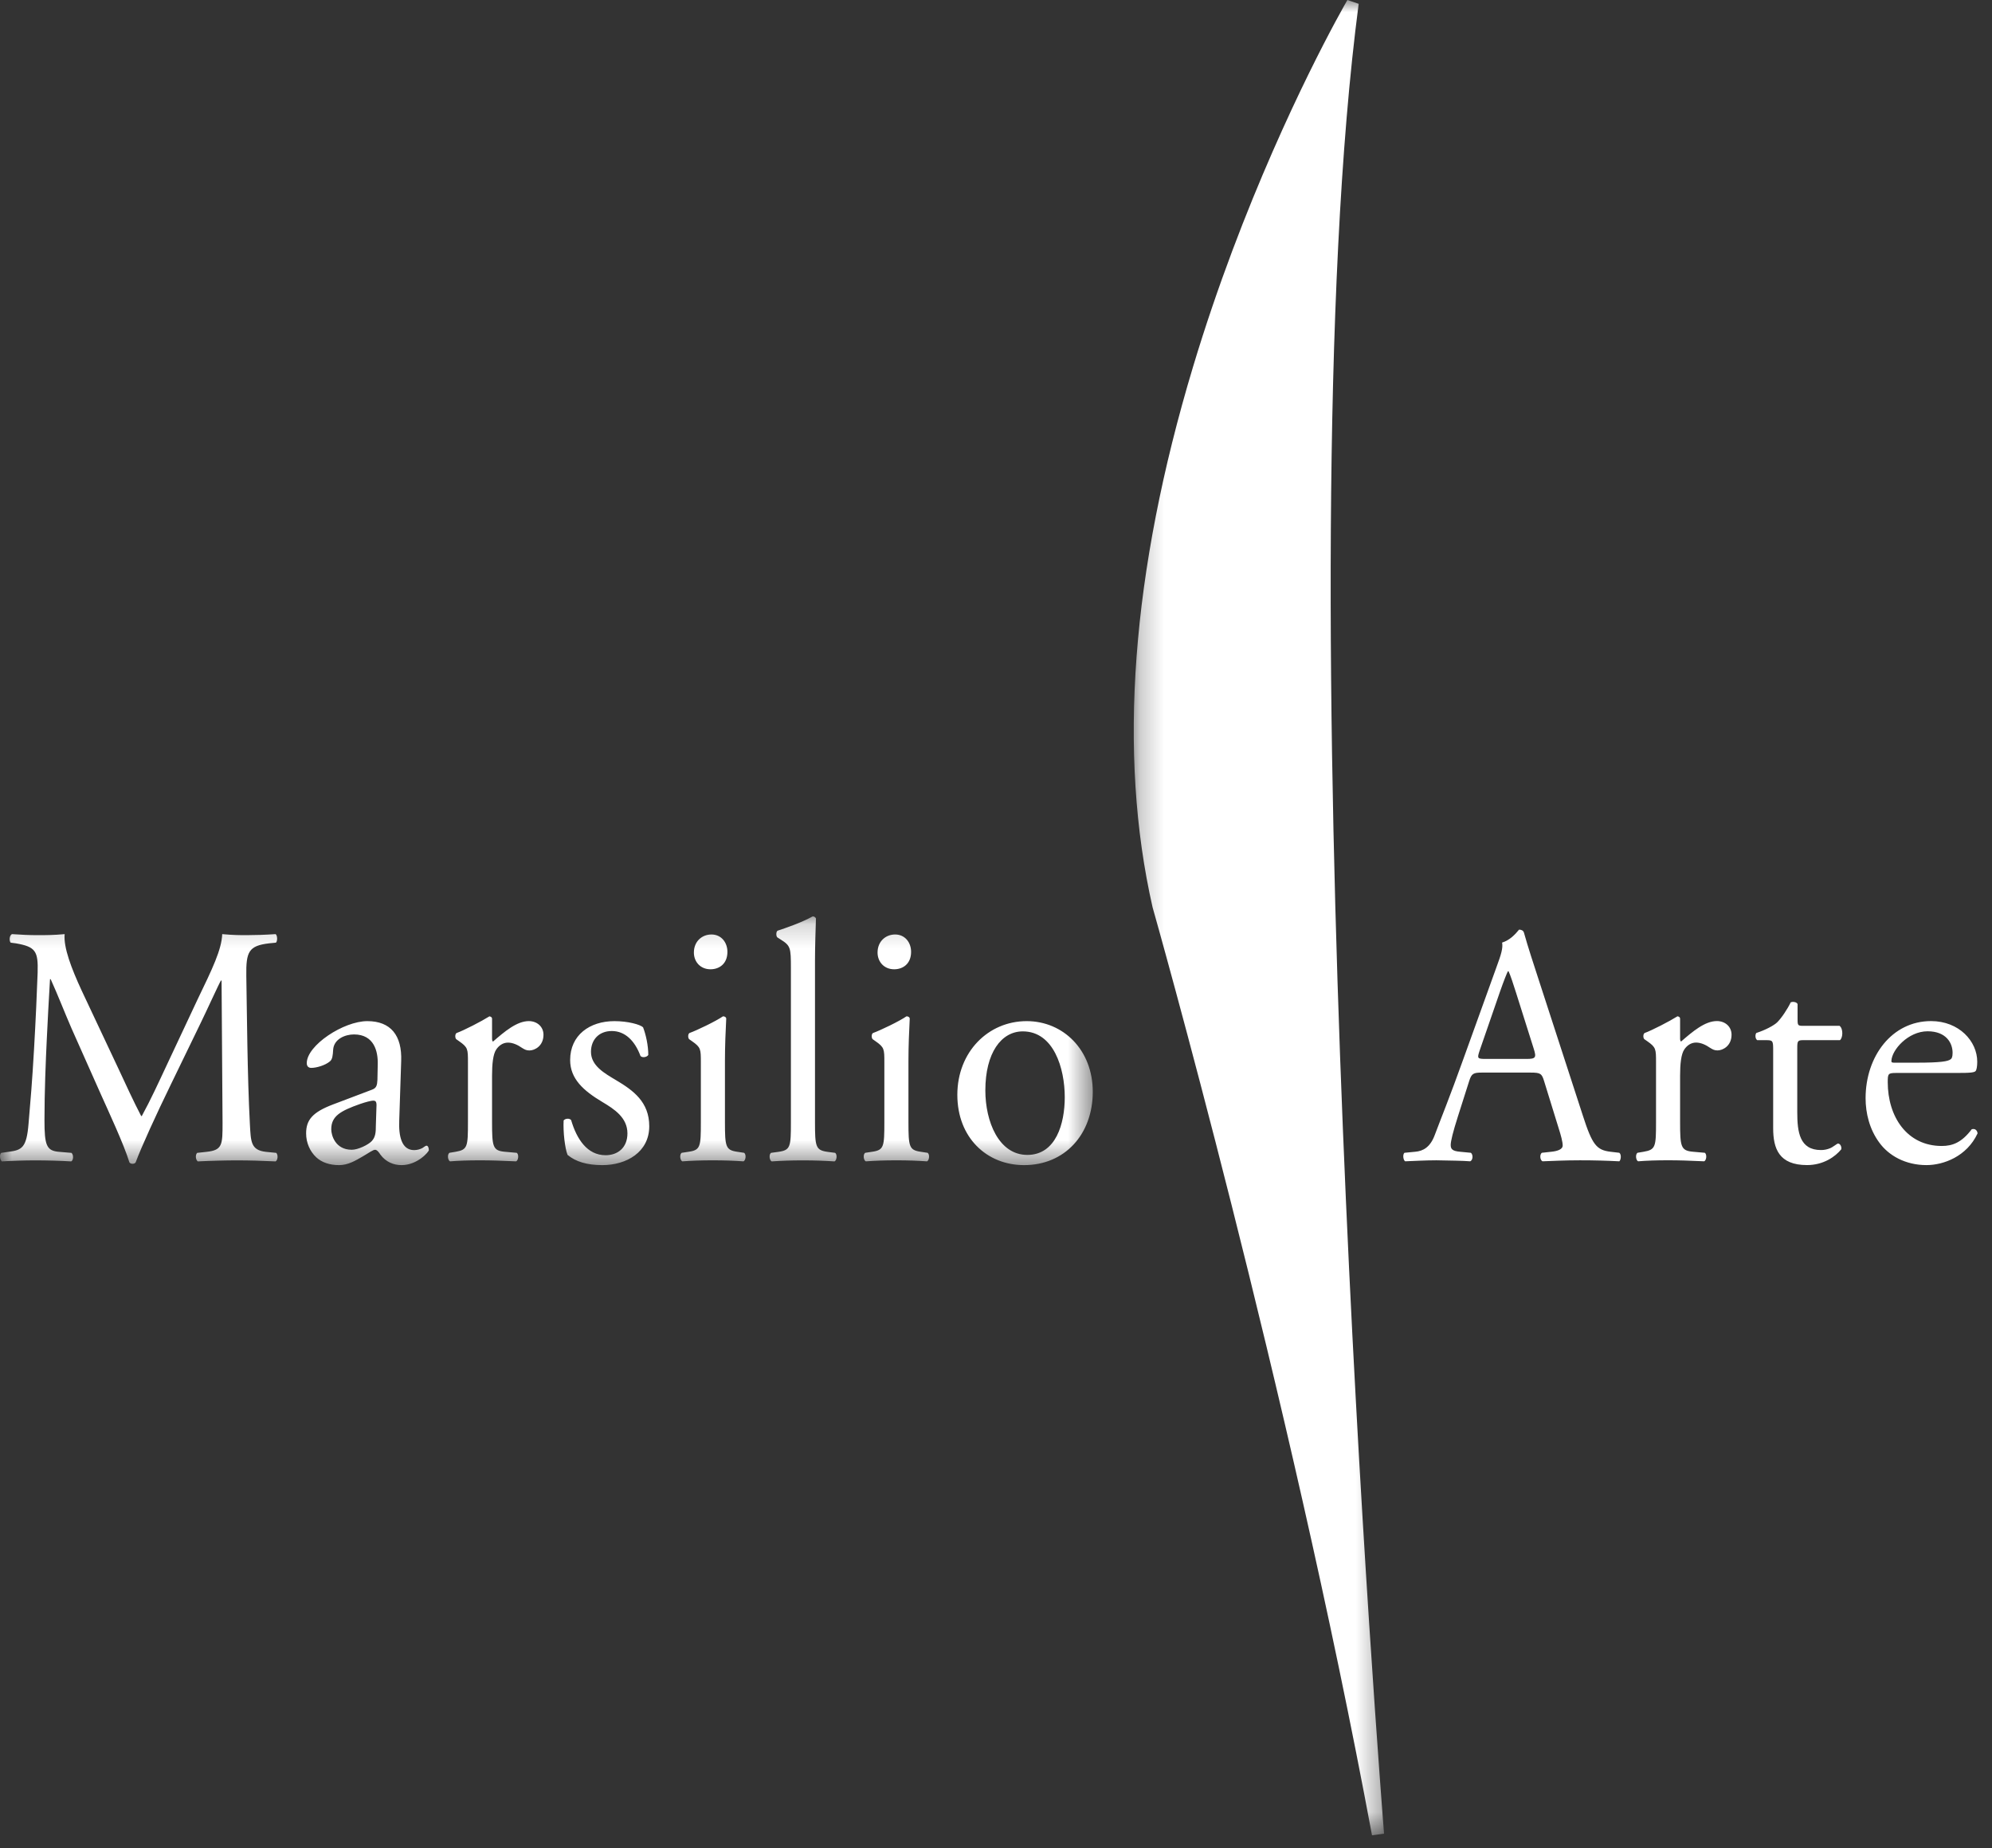
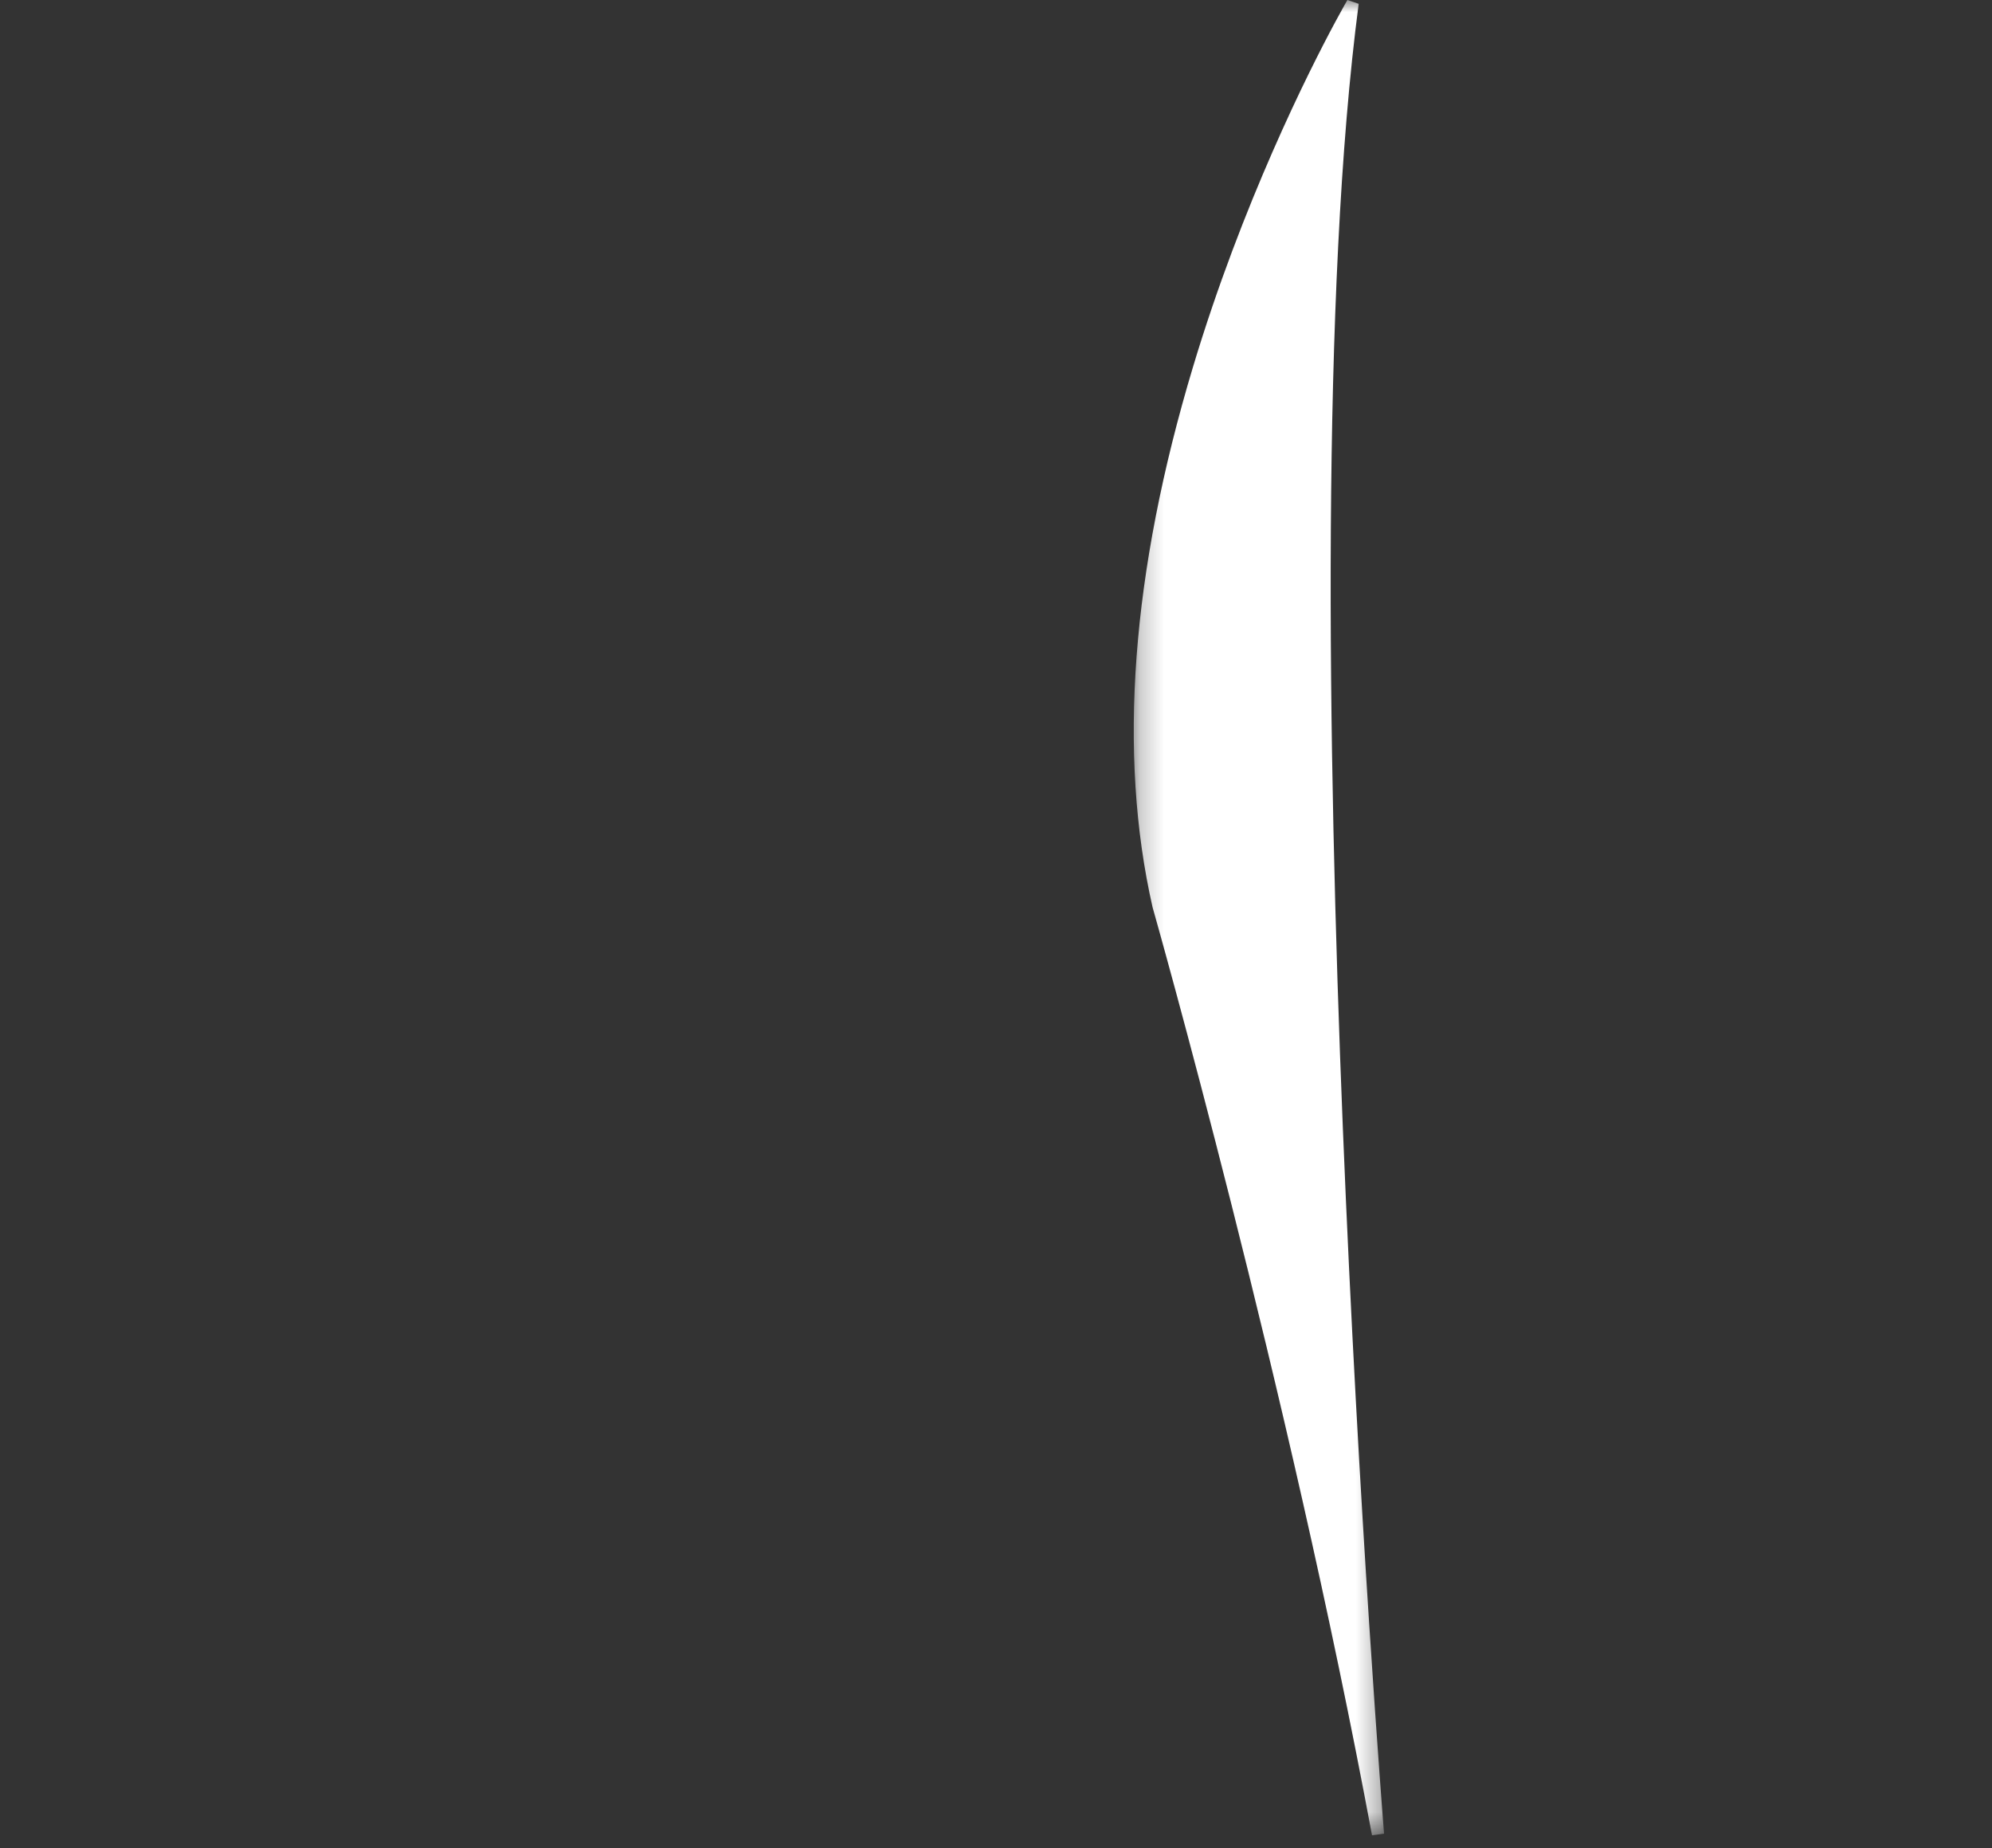
<svg xmlns="http://www.w3.org/2000/svg" width="83" height="77" viewBox="0 0 83 77" fill="none">
  <rect x="0" y="0" width="83" height="77" fill="#333333" stroke="none" />
  <mask id="mask0_850_4511" style="mask-type:alpha" maskUnits="userSpaceOnUse" x="0" y="38" width="46" height="11">
    <path fill-rule="evenodd" clip-rule="evenodd" d="M0 38.178H45.529V48.542H0V38.178Z" fill="white" />
  </mask>
  <g mask="url(#mask0_850_4511)">
-     <path fill-rule="evenodd" clip-rule="evenodd" d="M3.4 41.263C2.979 40.353 2.64 39.472 2.694 38.917C2.247 38.96 1.88 38.96 1.568 38.96C1.229 38.96 0.904 38.946 0.497 38.917C0.388 38.974 0.375 39.188 0.443 39.273L0.66 39.301C1.487 39.444 1.595 39.628 1.568 40.524C1.541 41.306 1.487 42.514 1.419 43.694C1.338 45.102 1.27 45.884 1.189 46.822C1.107 47.817 0.917 47.917 0.348 47.988L0.049 48.031C-0.032 48.102 -0.005 48.315 0.076 48.386C0.537 48.358 1.026 48.343 1.46 48.343C1.975 48.343 2.504 48.358 2.966 48.386C3.06 48.343 3.074 48.116 2.979 48.031L2.464 47.988C1.935 47.945 1.853 47.718 1.853 46.666C1.853 45.457 1.907 44.192 1.948 43.325C1.989 42.5 2.029 41.676 2.084 40.794H2.111C2.409 41.448 2.694 42.188 2.979 42.842L4.2 45.585C4.512 46.282 5.163 47.675 5.393 48.429C5.421 48.471 5.488 48.486 5.516 48.486C5.57 48.486 5.624 48.471 5.651 48.429C5.895 47.775 6.506 46.438 7.116 45.187L8.323 42.699C8.595 42.145 9.11 41.008 9.205 40.851H9.232L9.273 46.779C9.273 47.689 9.273 47.917 8.608 47.988L8.215 48.031C8.133 48.116 8.147 48.315 8.242 48.386C8.798 48.358 9.408 48.343 9.883 48.343C10.371 48.343 10.928 48.358 11.484 48.386C11.579 48.329 11.592 48.116 11.511 48.031L11.077 47.988C10.439 47.917 10.453 47.547 10.412 46.836C10.304 44.789 10.29 42.159 10.263 40.652C10.249 39.657 10.358 39.401 11.212 39.301L11.497 39.273C11.565 39.216 11.565 38.974 11.484 38.917C11.063 38.946 10.616 38.96 10.277 38.96C10.005 38.96 9.72 38.96 9.259 38.917C9.232 39.572 8.852 40.353 8.228 41.647L6.953 44.363C6.614 45.088 6.275 45.827 5.909 46.495H5.882C5.556 45.87 5.258 45.216 4.946 44.547L3.4 41.263ZM13.881 46.011C13.013 46.338 12.755 46.665 12.755 47.219C12.755 47.617 12.918 47.973 13.176 48.215C13.406 48.428 13.732 48.541 14.125 48.541C14.505 48.541 14.803 48.357 15.102 48.186C15.373 48.03 15.536 47.902 15.631 47.902C15.712 47.902 15.794 48.016 15.848 48.101C16.078 48.413 16.404 48.541 16.73 48.541C17.394 48.541 17.869 47.987 17.869 47.916C17.869 47.816 17.828 47.731 17.774 47.731C17.733 47.731 17.665 47.788 17.598 47.831C17.516 47.873 17.394 47.916 17.258 47.916C16.73 47.916 16.607 47.333 16.635 46.679L16.716 44.206C16.756 43.139 16.282 42.542 15.305 42.542C14.315 42.542 12.782 43.551 12.782 44.291C12.782 44.419 12.85 44.49 12.972 44.49C13.176 44.49 13.542 44.39 13.745 44.22C13.854 44.134 13.867 43.964 13.881 43.736C13.908 43.295 14.369 43.096 14.749 43.096C15.59 43.096 15.753 43.807 15.739 44.333L15.726 44.987C15.712 45.201 15.698 45.329 15.495 45.4L13.881 46.011ZM13.802 47.048C13.802 46.494 14.196 46.28 14.996 45.996C15.24 45.911 15.471 45.854 15.552 45.854C15.634 45.854 15.688 45.882 15.688 46.039L15.661 46.877C15.661 47.176 15.647 47.375 15.484 47.546C15.349 47.688 14.928 47.901 14.657 47.901C13.965 47.901 13.802 47.29 13.802 47.048ZM19.498 46.749C19.498 47.773 19.484 47.901 18.982 47.986L18.725 48.029C18.63 48.1 18.657 48.341 18.752 48.384C19.105 48.355 19.511 48.341 20 48.341C20.474 48.341 20.868 48.355 21.505 48.384C21.6 48.341 21.627 48.1 21.532 48.029L21.044 47.986C20.529 47.943 20.502 47.773 20.502 46.749V44.816C20.502 44.332 20.542 43.92 20.678 43.721C20.786 43.565 20.949 43.437 21.166 43.437C21.356 43.437 21.56 43.522 21.763 43.664C21.858 43.721 21.926 43.764 22.061 43.764C22.278 43.764 22.645 43.579 22.645 43.11C22.645 42.768 22.373 42.541 22.034 42.541C21.532 42.541 21.017 42.982 20.542 43.394C20.515 43.38 20.502 43.337 20.502 43.266V42.441C20.502 42.385 20.461 42.356 20.393 42.342C20.054 42.555 19.335 42.925 19.023 43.038C18.955 43.081 18.955 43.237 19.009 43.294L19.131 43.38C19.498 43.636 19.498 43.707 19.498 44.261V46.749ZM25.601 42.542C24.57 42.542 23.756 43.125 23.756 44.163C23.756 44.945 24.312 45.442 25.099 45.911C25.601 46.21 26.143 46.565 26.143 47.219C26.143 47.831 25.723 48.129 25.235 48.129C24.461 48.129 24.027 47.447 23.797 46.665C23.729 46.58 23.553 46.594 23.485 46.679C23.458 47.148 23.539 47.845 23.648 48.115C23.987 48.399 24.461 48.541 25.099 48.541C26.103 48.541 27.052 48.001 27.052 46.921C27.052 45.911 26.387 45.428 25.669 45.002C25.194 44.717 24.624 44.404 24.624 43.822C24.624 43.31 24.963 42.954 25.492 42.954C26.048 42.954 26.455 43.367 26.686 43.992C26.754 44.078 26.957 44.049 27.012 43.95C27.012 43.566 26.916 43.111 26.794 42.798C26.672 42.684 26.17 42.542 25.601 42.542ZM29.202 46.749C29.202 47.773 29.189 47.915 28.687 47.986L28.402 48.029C28.307 48.1 28.334 48.341 28.429 48.384C28.809 48.355 29.216 48.341 29.704 48.341C30.179 48.341 30.572 48.355 30.979 48.384C31.074 48.341 31.101 48.1 31.006 48.029L30.721 47.986C30.233 47.915 30.206 47.773 30.206 46.749V44.19C30.206 43.607 30.233 42.925 30.26 42.427C30.246 42.37 30.192 42.342 30.124 42.342C29.812 42.555 29.039 42.925 28.727 43.038C28.66 43.081 28.66 43.237 28.714 43.294L28.836 43.38C29.202 43.636 29.202 43.707 29.202 44.261V46.749ZM29.644 38.932C29.251 38.932 28.912 39.216 28.912 39.685C28.912 40.069 29.183 40.382 29.604 40.382C29.97 40.382 30.309 40.154 30.309 39.657C30.309 39.259 30.051 38.932 29.644 38.932ZM33.958 40.026C33.958 39.401 33.985 38.69 33.998 38.263C33.971 38.206 33.917 38.178 33.863 38.178C33.374 38.448 32.737 38.661 32.398 38.775C32.33 38.818 32.33 39.017 32.398 39.059L32.533 39.145C32.94 39.401 32.954 39.486 32.954 40.325V46.751C32.954 47.774 32.94 47.916 32.438 47.988L32.126 48.03C32.031 48.101 32.059 48.343 32.154 48.386C32.56 48.357 32.967 48.343 33.456 48.343C33.93 48.343 34.324 48.357 34.772 48.386C34.866 48.343 34.893 48.101 34.798 48.03L34.473 47.988C33.985 47.916 33.958 47.774 33.958 46.751V40.026ZM36.848 46.749C36.848 47.773 36.834 47.915 36.333 47.986L36.048 48.029C35.953 48.1 35.98 48.341 36.075 48.384C36.455 48.355 36.862 48.341 37.35 48.341C37.825 48.341 38.218 48.355 38.625 48.384C38.72 48.341 38.747 48.1 38.652 48.029L38.367 47.986C37.879 47.915 37.852 47.773 37.852 46.749V44.19C37.852 43.607 37.879 42.925 37.906 42.427C37.893 42.37 37.838 42.342 37.77 42.342C37.458 42.555 36.685 42.925 36.373 43.038C36.306 43.081 36.306 43.237 36.36 43.294L36.482 43.38C36.848 43.636 36.848 43.707 36.848 44.261V46.749ZM37.297 38.932C36.904 38.932 36.565 39.216 36.565 39.685C36.565 40.069 36.836 40.382 37.257 40.382C37.623 40.382 37.962 40.154 37.962 39.657C37.962 39.259 37.704 38.932 37.297 38.932ZM42.778 42.542C41.178 42.542 39.889 43.822 39.889 45.613C39.889 47.39 41.11 48.541 42.67 48.541C44.365 48.541 45.532 47.262 45.532 45.485C45.532 43.736 44.297 42.542 42.778 42.542ZM44.365 45.713C44.365 46.808 43.999 48.116 42.806 48.116C41.612 48.116 41.056 46.722 41.056 45.428C41.056 43.865 41.72 42.969 42.616 42.969C43.904 42.969 44.365 44.505 44.365 45.713Z" fill="white" />
-   </g>
-   <path fill-rule="evenodd" clip-rule="evenodd" d="M64.935 46.975C65.044 47.316 65.112 47.572 65.112 47.728C65.112 47.871 64.922 47.956 64.637 47.984L64.243 48.027C64.148 48.098 64.162 48.325 64.27 48.382C64.664 48.368 65.179 48.34 65.83 48.34C66.441 48.34 66.916 48.354 67.472 48.382C67.54 48.325 67.567 48.098 67.472 48.027L67.106 47.984C66.522 47.913 66.346 47.7 65.952 46.478L64.094 40.762C63.891 40.137 63.674 39.483 63.498 38.857C63.47 38.758 63.375 38.73 63.294 38.73C63.145 38.914 62.914 39.17 62.588 39.269C62.629 39.497 62.548 39.767 62.358 40.279L60.974 44.118C60.405 45.71 60.025 46.634 59.781 47.288C59.591 47.8 59.293 47.956 58.967 47.984L58.519 48.027C58.438 48.098 58.465 48.325 58.547 48.382C58.913 48.368 59.401 48.34 59.849 48.34C60.486 48.354 60.907 48.354 61.259 48.382C61.381 48.325 61.381 48.098 61.286 48.027L60.839 47.984C60.513 47.956 60.446 47.871 60.446 47.7C60.446 47.544 60.54 47.16 60.744 46.52L61.219 45.028C61.314 44.729 61.395 44.686 61.734 44.686H63.782C64.189 44.686 64.243 44.729 64.338 45.042L64.935 46.975ZM62.504 41.302C62.653 40.876 62.789 40.535 62.829 40.464H62.856C62.938 40.634 63.06 41.018 63.169 41.359L63.901 43.677C64.023 44.06 63.996 44.117 63.602 44.117H61.934C61.554 44.117 61.541 44.103 61.649 43.776L62.504 41.302ZM69.001 46.747C69.001 47.771 68.987 47.899 68.485 47.984L68.228 48.027C68.133 48.098 68.16 48.339 68.255 48.382C68.607 48.353 69.014 48.339 69.503 48.339C69.977 48.339 70.371 48.353 71.008 48.382C71.103 48.339 71.13 48.098 71.035 48.027L70.547 47.984C70.031 47.941 70.004 47.771 70.004 46.747V44.814C70.004 44.33 70.045 43.918 70.181 43.719C70.289 43.563 70.452 43.435 70.669 43.435C70.859 43.435 71.062 43.52 71.266 43.662C71.361 43.719 71.429 43.762 71.564 43.762C71.781 43.762 72.148 43.577 72.148 43.108C72.148 42.766 71.876 42.539 71.537 42.539C71.035 42.539 70.52 42.98 70.045 43.392C70.018 43.378 70.004 43.335 70.004 43.264V42.439C70.004 42.383 69.964 42.354 69.896 42.34C69.557 42.553 68.838 42.923 68.526 43.037C68.458 43.079 68.458 43.236 68.512 43.292L68.635 43.378C69.001 43.634 69.001 43.705 69.001 44.259V46.747ZM76.663 43.335C76.785 43.25 76.812 42.866 76.649 42.738H75.143C74.913 42.738 74.899 42.724 74.899 42.468V41.828C74.845 41.729 74.682 41.729 74.614 41.757C74.479 42.042 74.221 42.425 74.045 42.596C73.909 42.724 73.57 42.909 73.177 43.037C73.122 43.122 73.136 43.278 73.217 43.335H73.597C73.868 43.335 73.882 43.364 73.882 43.748V47.003C73.882 47.856 74.126 48.539 75.293 48.539C75.984 48.539 76.473 48.183 76.717 47.885C76.744 47.799 76.69 47.643 76.581 47.643C76.541 47.643 76.364 47.799 76.242 47.842C76.134 47.885 76.012 47.913 75.876 47.913C74.981 47.913 74.886 47.16 74.886 46.335V43.676C74.886 43.378 74.899 43.335 75.13 43.335H76.663ZM81.531 44.701C82.101 44.701 82.291 44.687 82.331 44.602C82.359 44.545 82.385 44.431 82.385 44.232C82.385 43.379 81.626 42.54 80.46 42.54C78.832 42.54 77.733 44.005 77.733 45.753C77.733 46.379 77.896 47.047 78.303 47.601C78.696 48.142 79.388 48.54 80.27 48.54C80.975 48.54 81.952 48.184 82.399 47.218C82.385 47.09 82.291 47.004 82.155 47.047C81.735 47.601 81.355 47.743 80.907 47.743C79.456 47.743 78.656 46.521 78.656 45.085C78.656 44.73 78.669 44.701 79.022 44.701H81.531ZM78.903 44.273C78.808 44.273 78.808 44.231 78.808 44.203C78.822 43.733 79.514 42.965 80.314 42.965C81.1 42.965 81.358 43.463 81.358 43.861C81.358 44.046 81.318 44.103 81.277 44.131C81.168 44.217 80.87 44.273 79.866 44.273H78.903Z" fill="white" />
+     </g>
  <mask id="mask1_850_4511" style="mask-type:alpha" maskUnits="userSpaceOnUse" x="47" y="0" width="11" height="77">
    <path fill-rule="evenodd" clip-rule="evenodd" d="M47.24 0H57.669V76.461H47.24V0Z" fill="white" />
  </mask>
  <g mask="url(#mask1_850_4511)">
    <path fill-rule="evenodd" clip-rule="evenodd" d="M56.612 0.159L56.142 0C56.134 0.013 55.949 0.332 55.631 0.924C54.534 2.967 51.762 8.457 49.709 15.285C47.139 23.833 46.571 31.404 48.024 37.799C48.08 37.996 53.691 57.753 57.167 76.461L57.669 76.395C57.627 75.873 53.485 23.934 56.612 0.159Z" fill="white" />
  </g>
</svg>